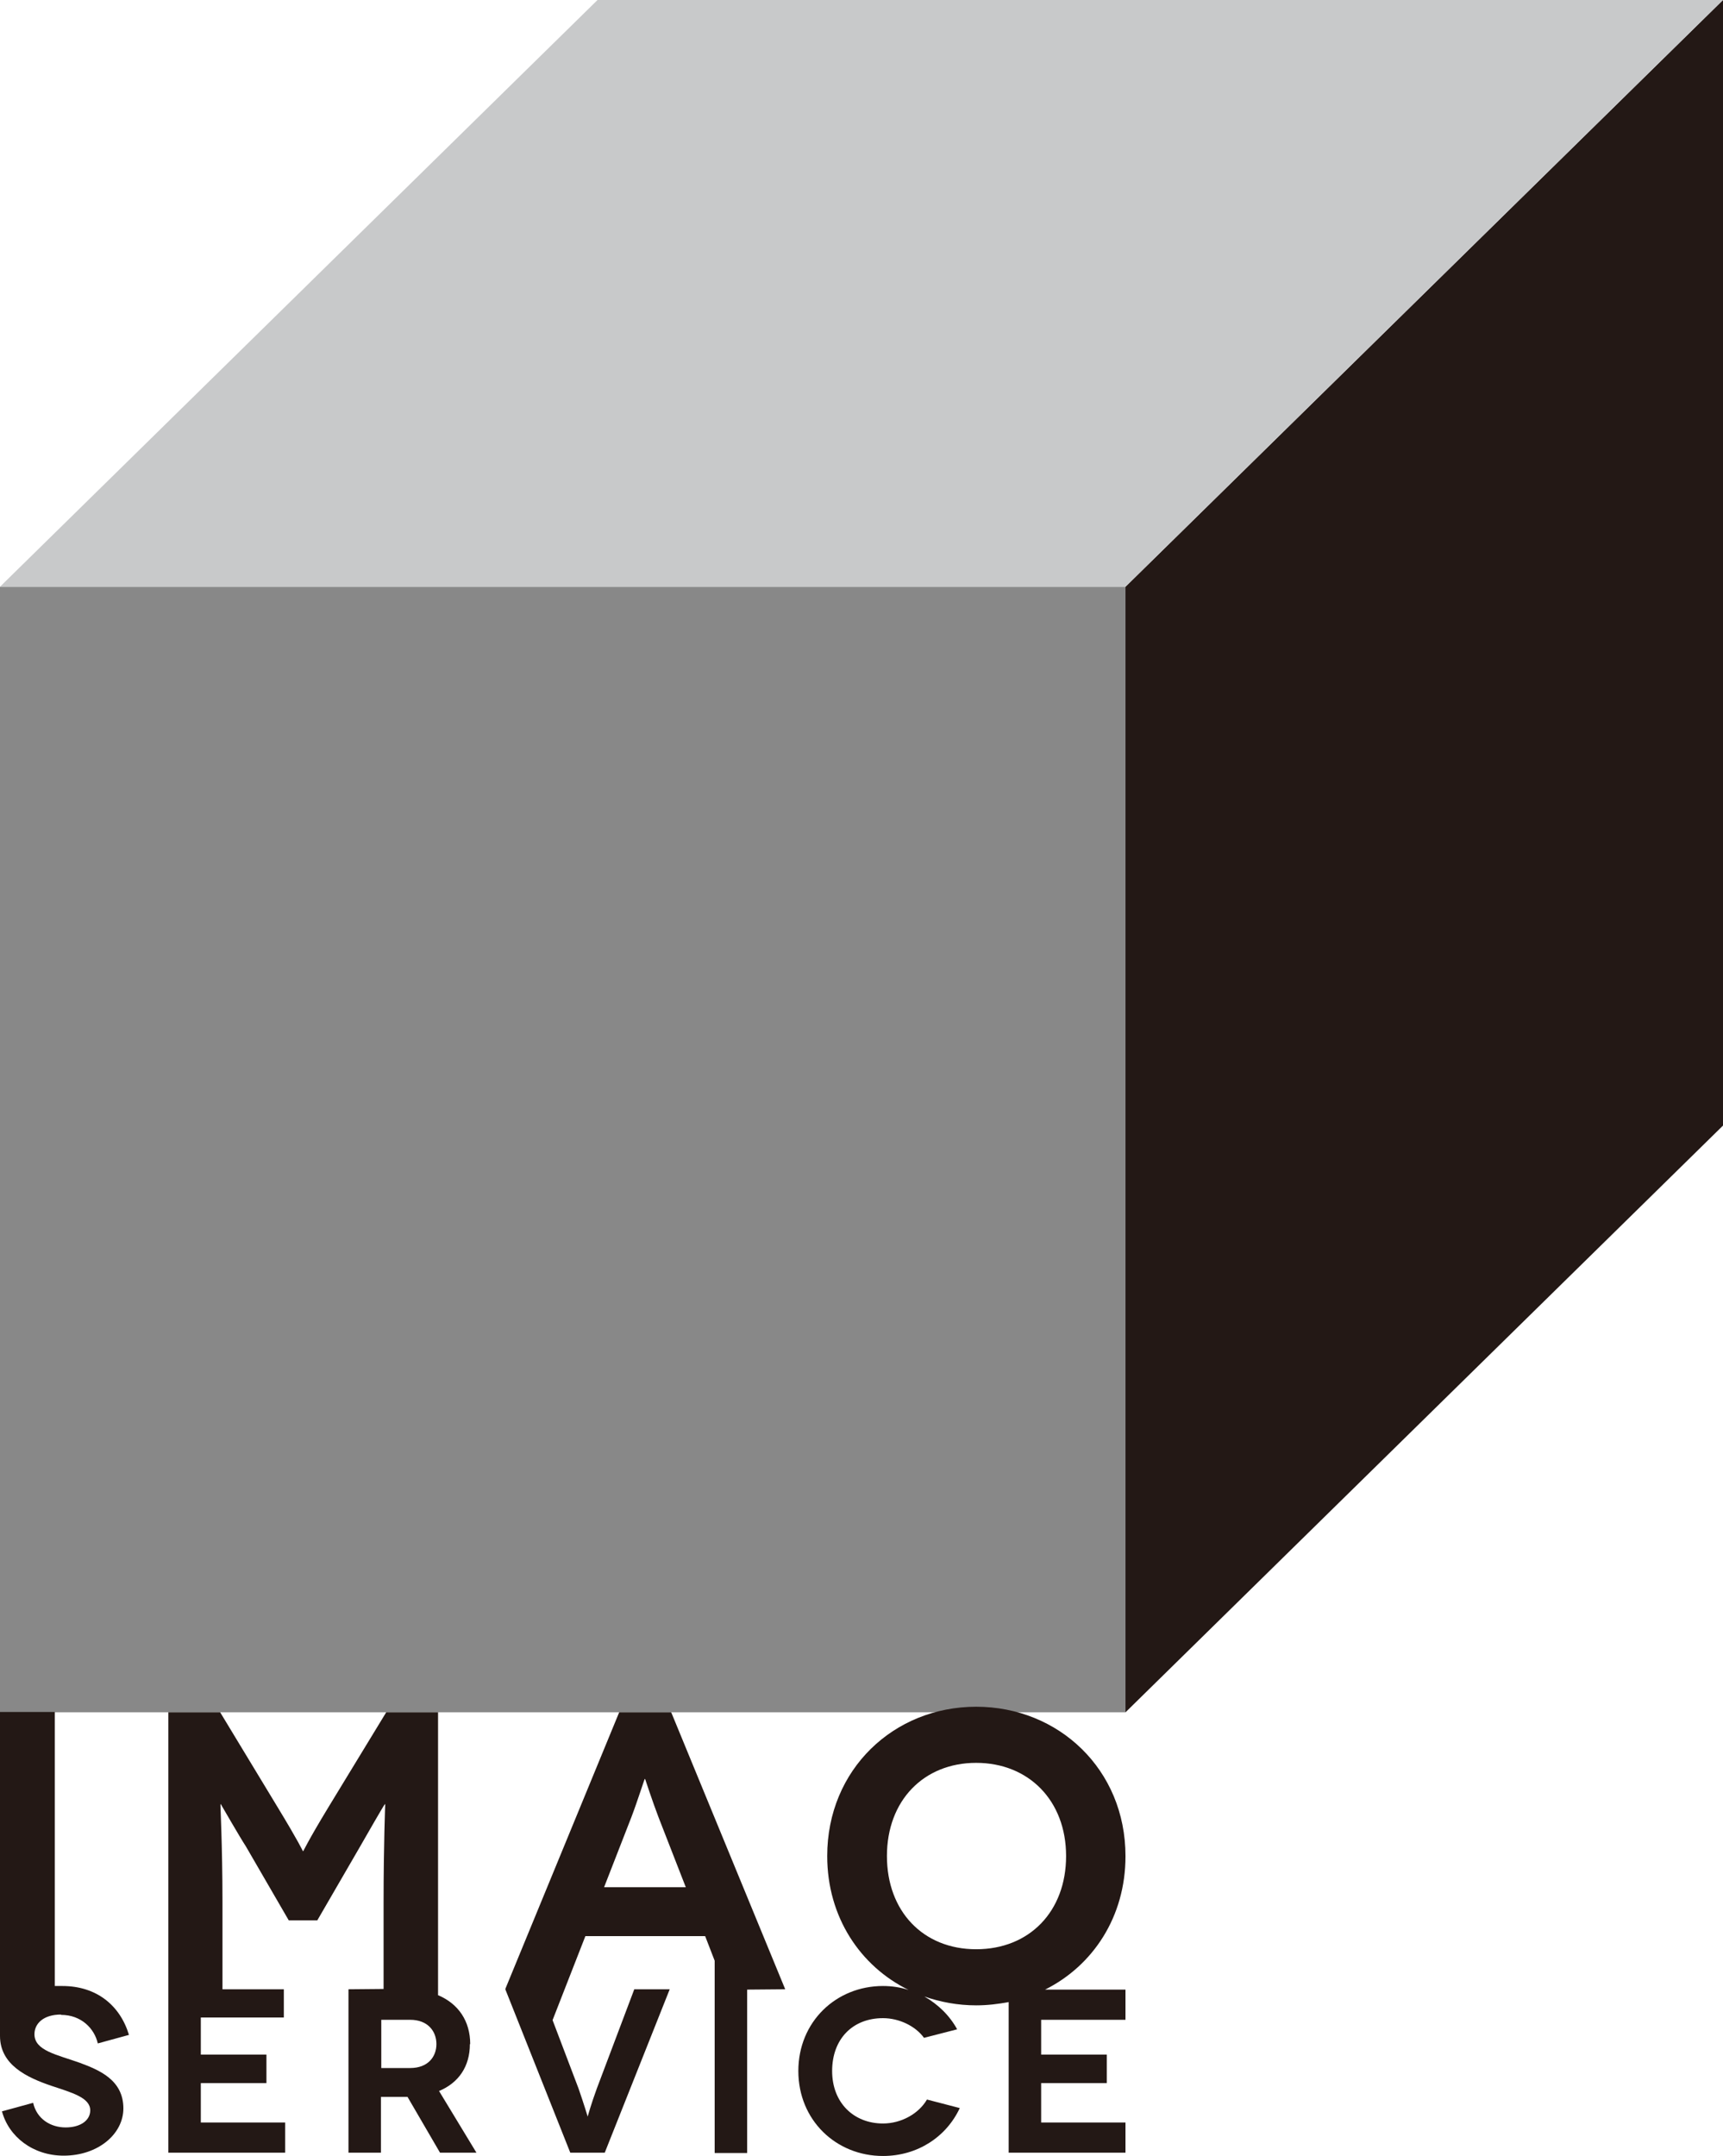
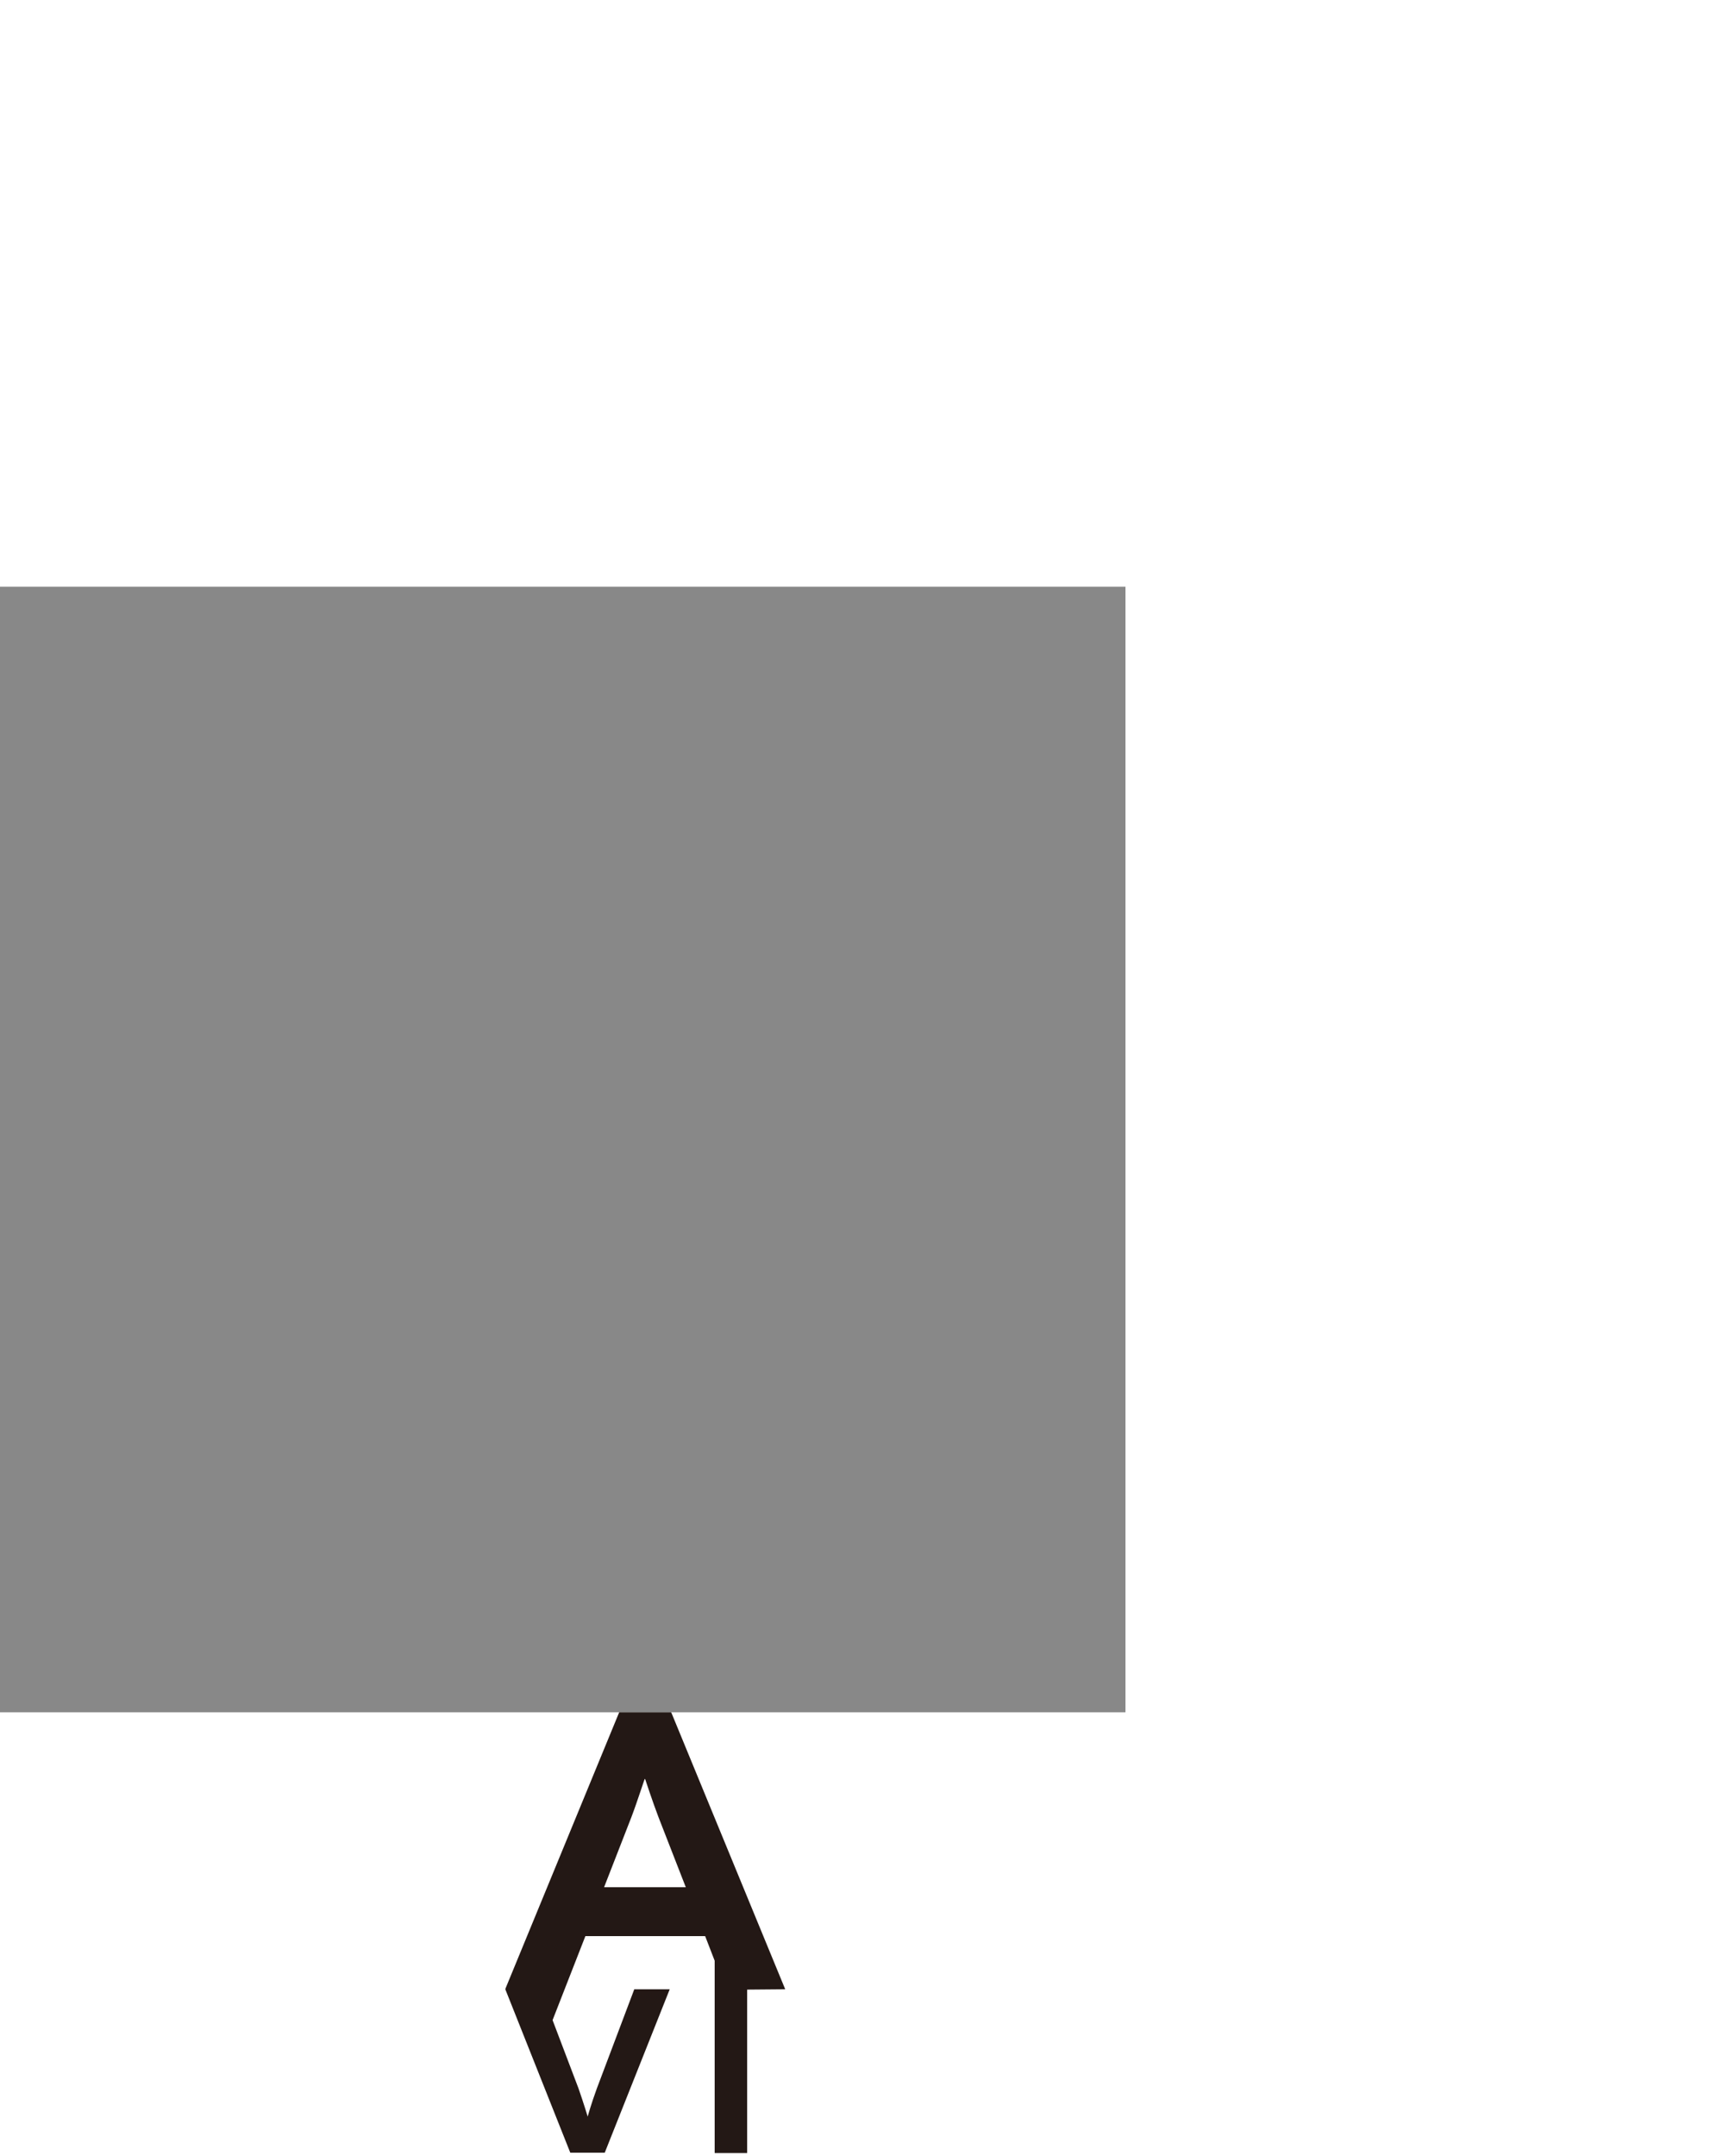
<svg xmlns="http://www.w3.org/2000/svg" id="_レイヤー_2" data-name="レイヤー 2" viewBox="0 0 52.51 65.7">
  <defs>
    <style>
      .cls-1 {
        fill: #888;
      }

      .cls-1, .cls-2, .cls-3 {
        stroke-width: 0px;
      }

      .cls-2 {
        fill: #231815;
      }

      .cls-3 {
        fill: #c8c9ca;
      }
    </style>
  </defs>
  <g id="_レイヤー_1-2" data-name="レイヤー 1">
    <g>
      <rect class="cls-1" x="0" y="17.88" width="34.3" height="34.3" />
-       <polygon class="cls-2" points="34.3 52.18 52.51 34.3 52.51 0 34.3 17.88 34.3 52.18" />
-       <polygon class="cls-3" points="0 17.88 18.21 0 52.51 0 34.3 17.88 0 17.88" />
      <g>
        <path class="cls-2" d="M20.45,52.18h-1.58l-3.47,8.43h.01s-.01.01-.01.01l1.98,4.98h1.05l1.98-4.98h-1.08l-1.14,3.02c-.18.49-.28.86-.28.86h0s-.11-.37-.28-.86l-.79-2.08,1-2.56h3.65l.29.75v5.86h.99v-4.98h0s1.16-.01,1.16-.01l-3.47-8.43ZM18.41,57.51l.83-2.13c.18-.47.4-1.17.41-1.17h.01s.23.7.41,1.17l.83,2.13h-2.49Z" />
-         <path class="cls-2" d="M34.3,56.56c0-2.64-2.04-4.55-4.55-4.55s-4.54,1.91-4.54,4.55c0,1.86,1.01,3.36,2.48,4.08-.25-.08-.51-.12-.78-.12-1.43,0-2.58,1.09-2.58,2.59s1.15,2.59,2.58,2.59c1.05,0,1.93-.58,2.34-1.46l-1-.26c-.25.43-.78.73-1.34.73-.89,0-1.55-.63-1.55-1.6s.62-1.61,1.55-1.61c.49,0,.99.24,1.25.6l1.01-.26c-.23-.42-.58-.76-1-1,.49.17,1.02.27,1.58.27.34,0,.67-.04.99-.1v4.59h3.56v-.92h-2.57v-1.2h2v-.87h-2v-1.06h2.57v-.92h-2.45c1.46-.73,2.45-2.22,2.45-4.06ZM27.03,56.56c0-1.69,1.12-2.84,2.72-2.84s2.74,1.15,2.74,2.84-1.12,2.84-2.74,2.84-2.72-1.16-2.72-2.84Z" />
-         <path class="cls-2" d="M1.86,61.4c.62,0,1.02.42,1.12.87l.95-.26c-.27-.9-.99-1.49-2.03-1.49-.08,0-.16,0-.23,0v-8.35H0v9.87c0,.89.83,1.27,1.56,1.52.63.21,1.19.36,1.19.75,0,.3-.29.52-.75.52s-.88-.26-.99-.75l-.95.26c.21.78.95,1.35,1.88,1.35,1.05,0,1.82-.66,1.82-1.44,0-.87-.74-1.17-1.33-1.39-.7-.25-1.38-.37-1.38-.87,0-.33.28-.6.81-.6Z" />
-         <path class="cls-2" d="M14.33,62.29c0-.7-.36-1.23-.98-1.49v-8.62h-1.58l-1.76,2.89c-.65,1.07-.76,1.34-.77,1.34h-.01s-.12-.27-.77-1.34l-1.75-2.89h-1.58v13.42h3.56v-.92h-2.57v-1.2h2v-.87h-2v-1.13h2.53v-.86h-1.87v-2.65c0-1.77-.07-2.99-.06-2.99h.01s.6,1.04.76,1.28l1.31,2.26h.87l1.31-2.26c.14-.24.73-1.28.75-1.28h.01s-.05,1.22-.05,2.99v2.64h.03s-1.1.01-1.1.01v4.98h.99v-1.7h.81l.99,1.7h1.11l-1.14-1.88c.6-.25.94-.75.94-1.43ZM12.5,63.02h-.88v-1.47h.88c.54,0,.8.35.8.74s-.26.73-.8.73Z" />
      </g>
    </g>
  </g>
</svg>